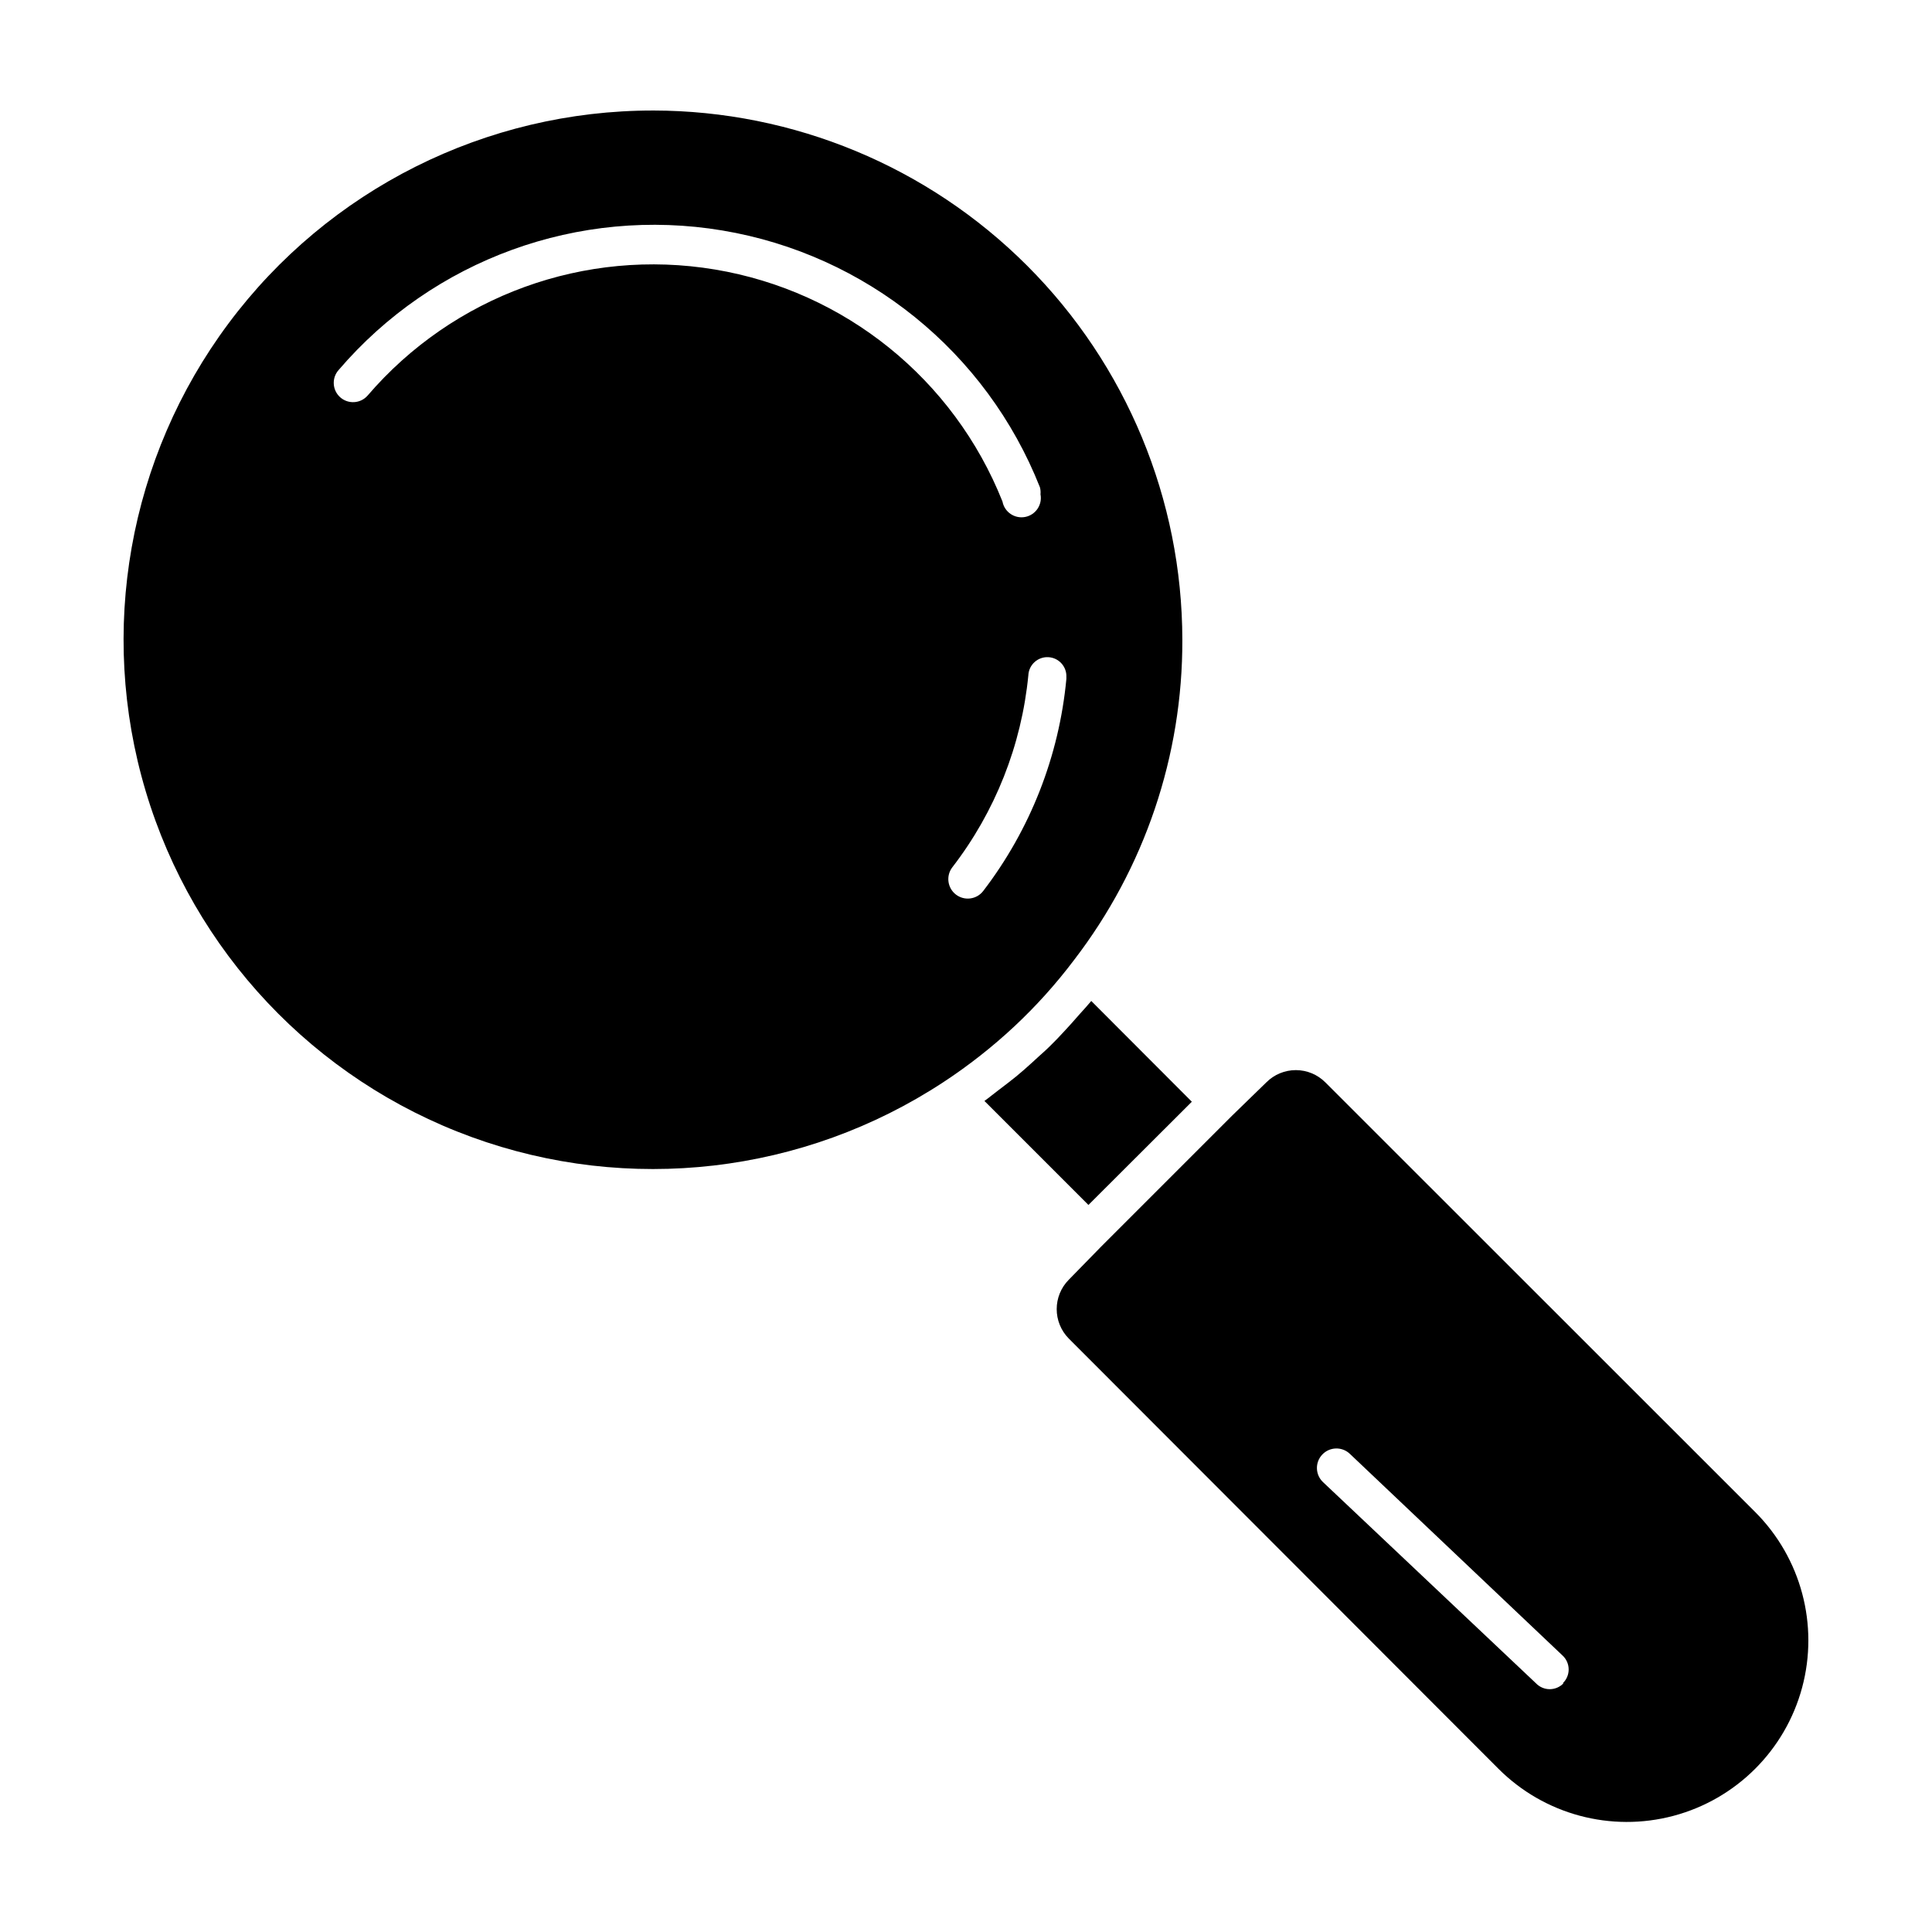
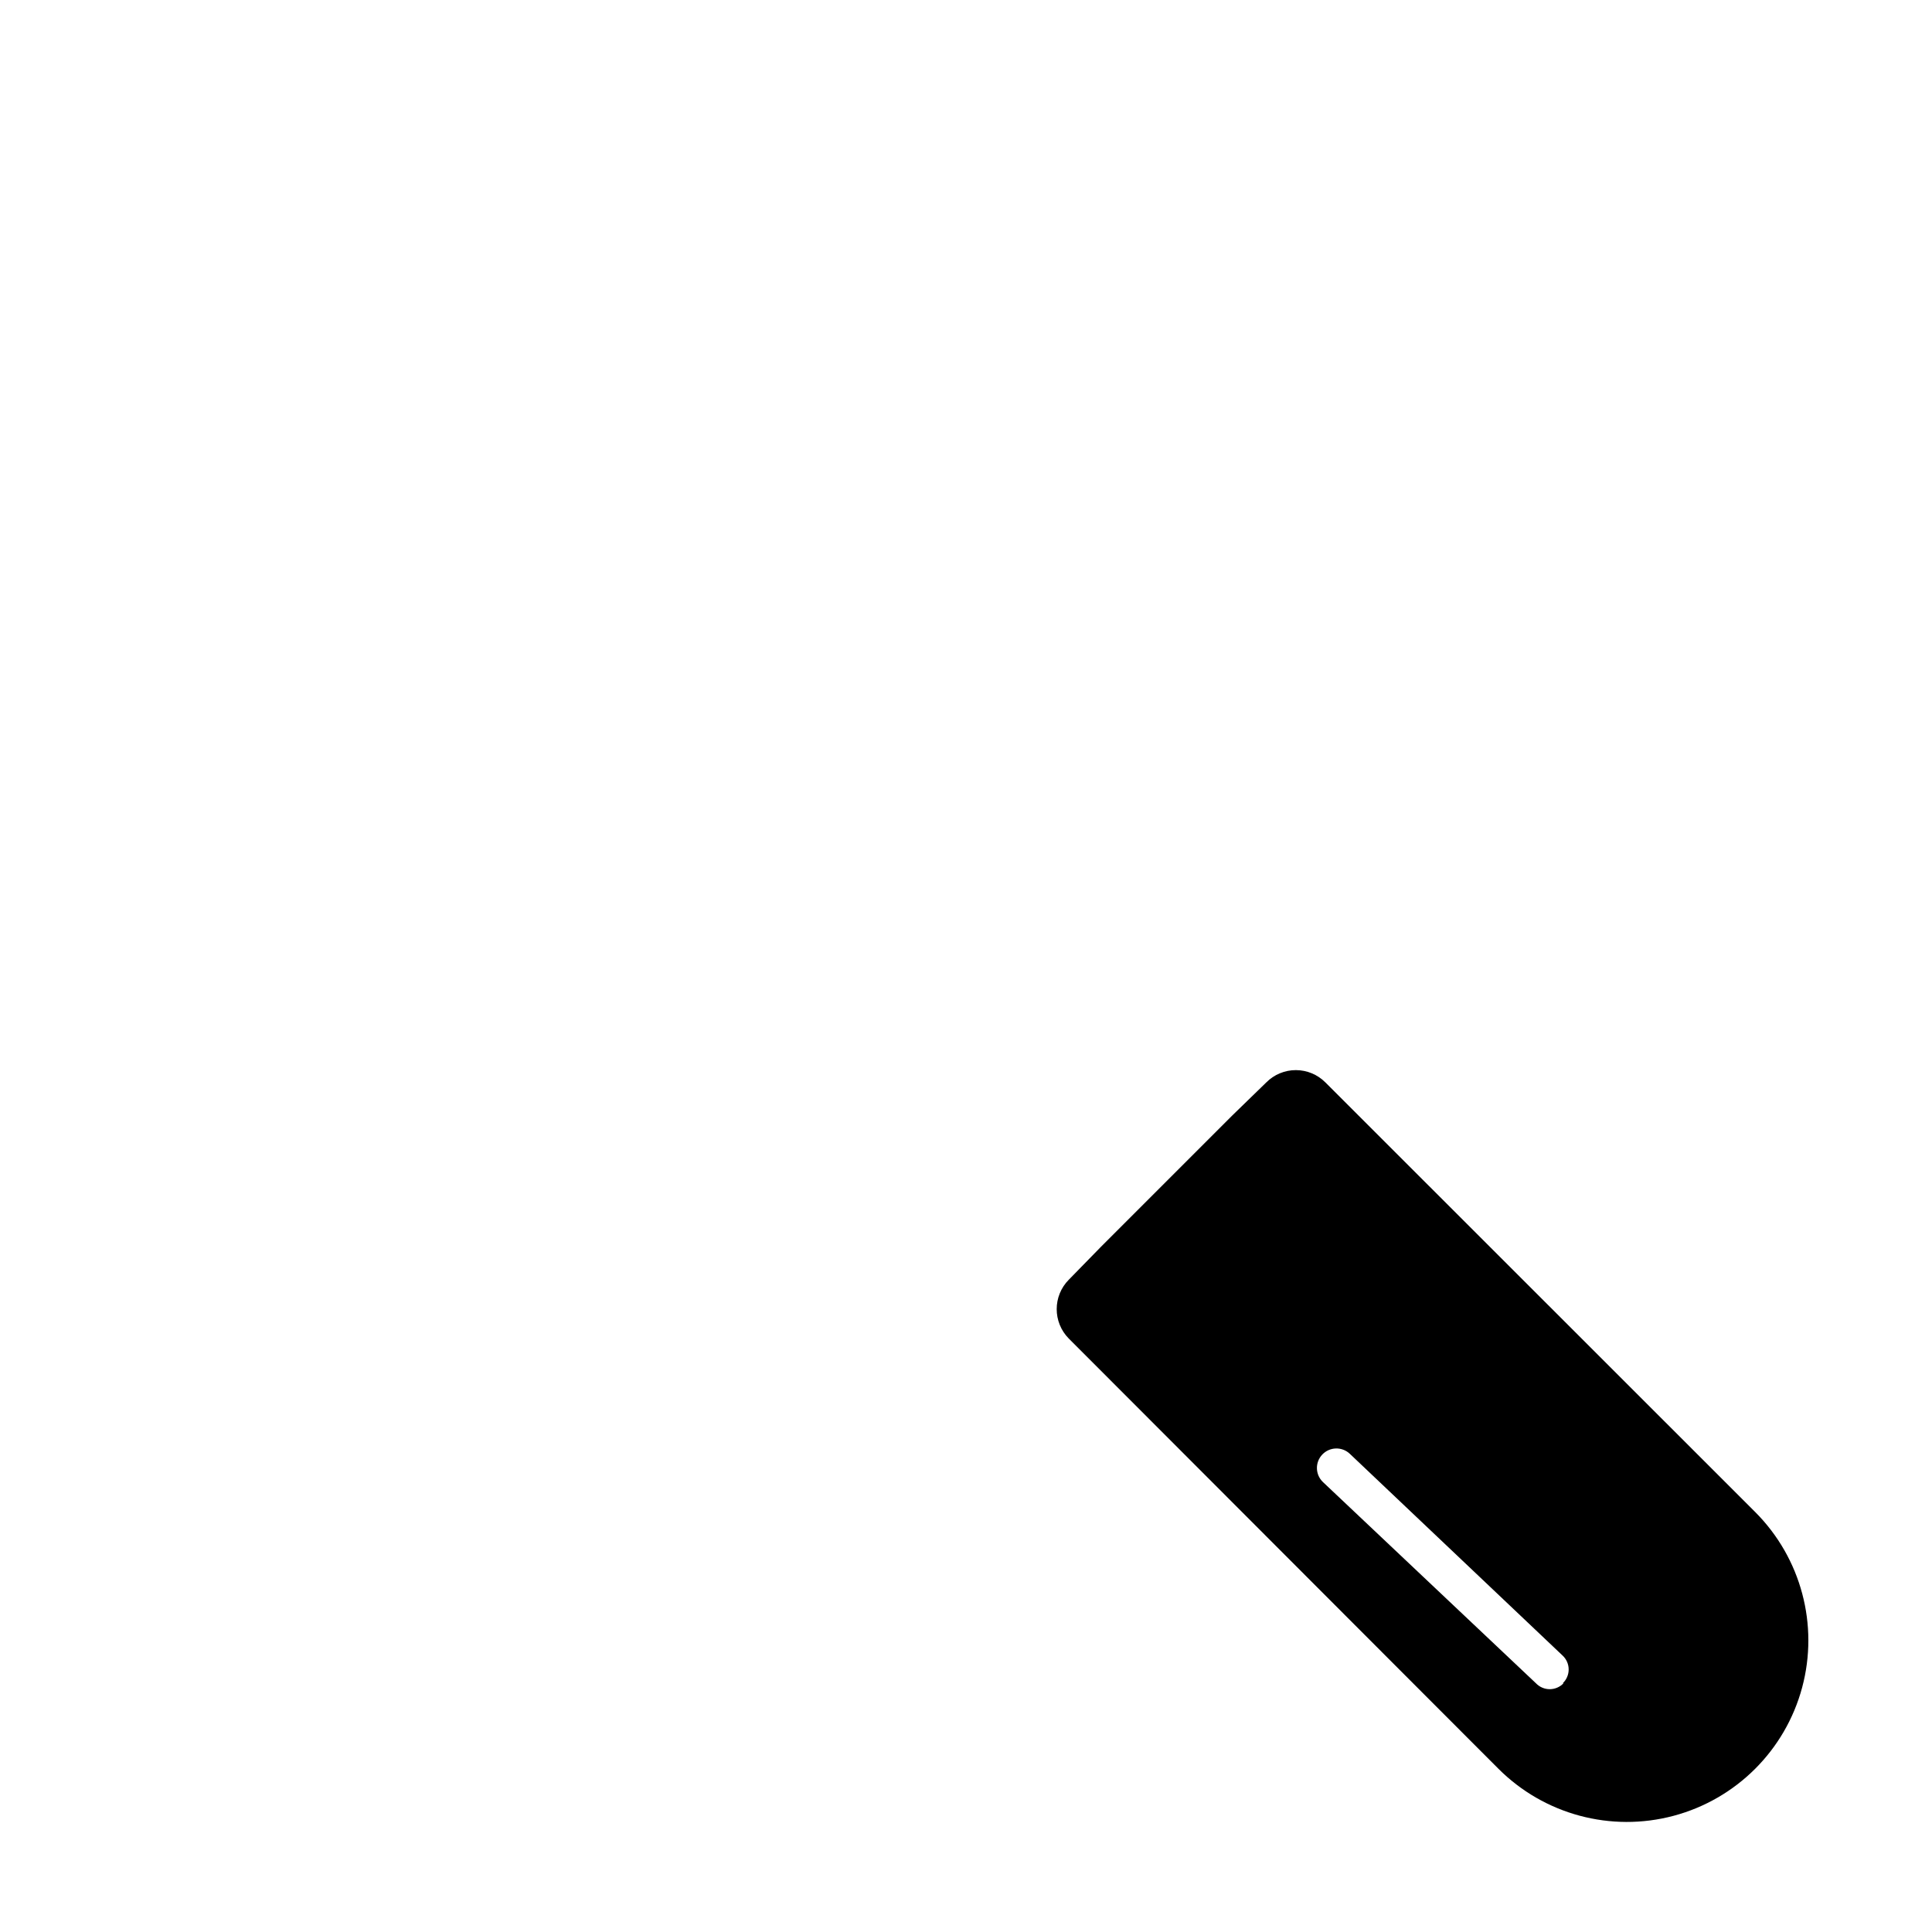
<svg xmlns="http://www.w3.org/2000/svg" fill="#000000" width="800px" height="800px" version="1.1" viewBox="144 144 512 512">
  <g>
-     <path d="m459.85 435.97-26.652-26.703c-0.957 1.16-2.016 2.316-3.023 3.426l-2.266 2.57c-2.57 2.82-5.039 5.543-8.012 8.16l-0.453 0.402c-2.672 2.469-5.492 5.039-8.312 7.152l-2.769 2.117c-1.16 0.855-2.266 1.812-3.477 2.672l27.559 27.559z" />
-     <path d="m317.12 173.29c-44.324-0.039-86.059 20.879-112.55 56.414-26.5 35.531-34.641 81.5-21.957 123.97 12.68 42.473 44.691 76.453 86.332 91.641 41.641 15.191 88.012 9.801 125.06-14.531 6.672-4.379 12.957-9.316 18.793-14.762 5.769-5.394 11.062-11.277 15.816-17.582 18.715-24.336 28.816-54.195 28.719-84.895-0.039-37.176-14.824-72.82-41.109-99.117-26.281-26.293-61.922-41.09-99.102-41.141zm109.48 150.13v0.504c-1.922 20.422-9.551 39.891-22.02 56.176-1.723 2.269-4.961 2.707-7.231 0.984-2.266-1.727-2.707-4.965-0.98-7.231 11.367-14.73 18.352-32.367 20.152-50.887 0.125-2.781 2.481-4.934 5.266-4.809 2.781 0.125 4.938 2.481 4.812 5.262zm-6.852-48.418-0.004 0.004c0.531 2.781-1.297 5.465-4.078 5.996-2.785 0.527-5.469-1.301-5.996-4.082-12.887-32.434-41.797-55.762-76.219-61.5-34.426-5.742-69.34 6.941-92.055 33.438-1.879 2.113-5.113 2.305-7.231 0.43-2.113-1.879-2.305-5.117-0.426-7.231 25.074-29.309 63.668-43.34 101.71-36.977s69.969 32.191 84.145 68.062c0.164 0.605 0.215 1.238 0.148 1.863z" />
    <path d="m609.18 544.74-113.96-113.91c-2.07-2.074-4.879-3.238-7.809-3.238-2.93 0-5.738 1.164-7.809 3.238l-9.07 8.816-34.711 34.711-8.566 8.77c-4.289 4.32-4.289 11.293 0 15.617l113.81 113.96c12.141 12.168 29.848 16.934 46.457 12.504 16.609-4.43 29.59-17.383 34.059-33.98 4.465-16.602-0.262-34.32-12.402-46.488zm-50.836 45.344h0.004c-0.953 1-2.273 1.566-3.656 1.566-1.379 0-2.699-0.566-3.652-1.566l-56.426-53.305c-2.074-1.961-2.164-5.231-0.199-7.305 1.961-2.07 5.231-2.164 7.305-0.199l56.426 53.504c1 0.949 1.566 2.269 1.566 3.652 0 1.379-0.566 2.699-1.566 3.652z" />
-     <path d="m467.91 444.08-33.906 33.906z" />
  </g>
</svg>